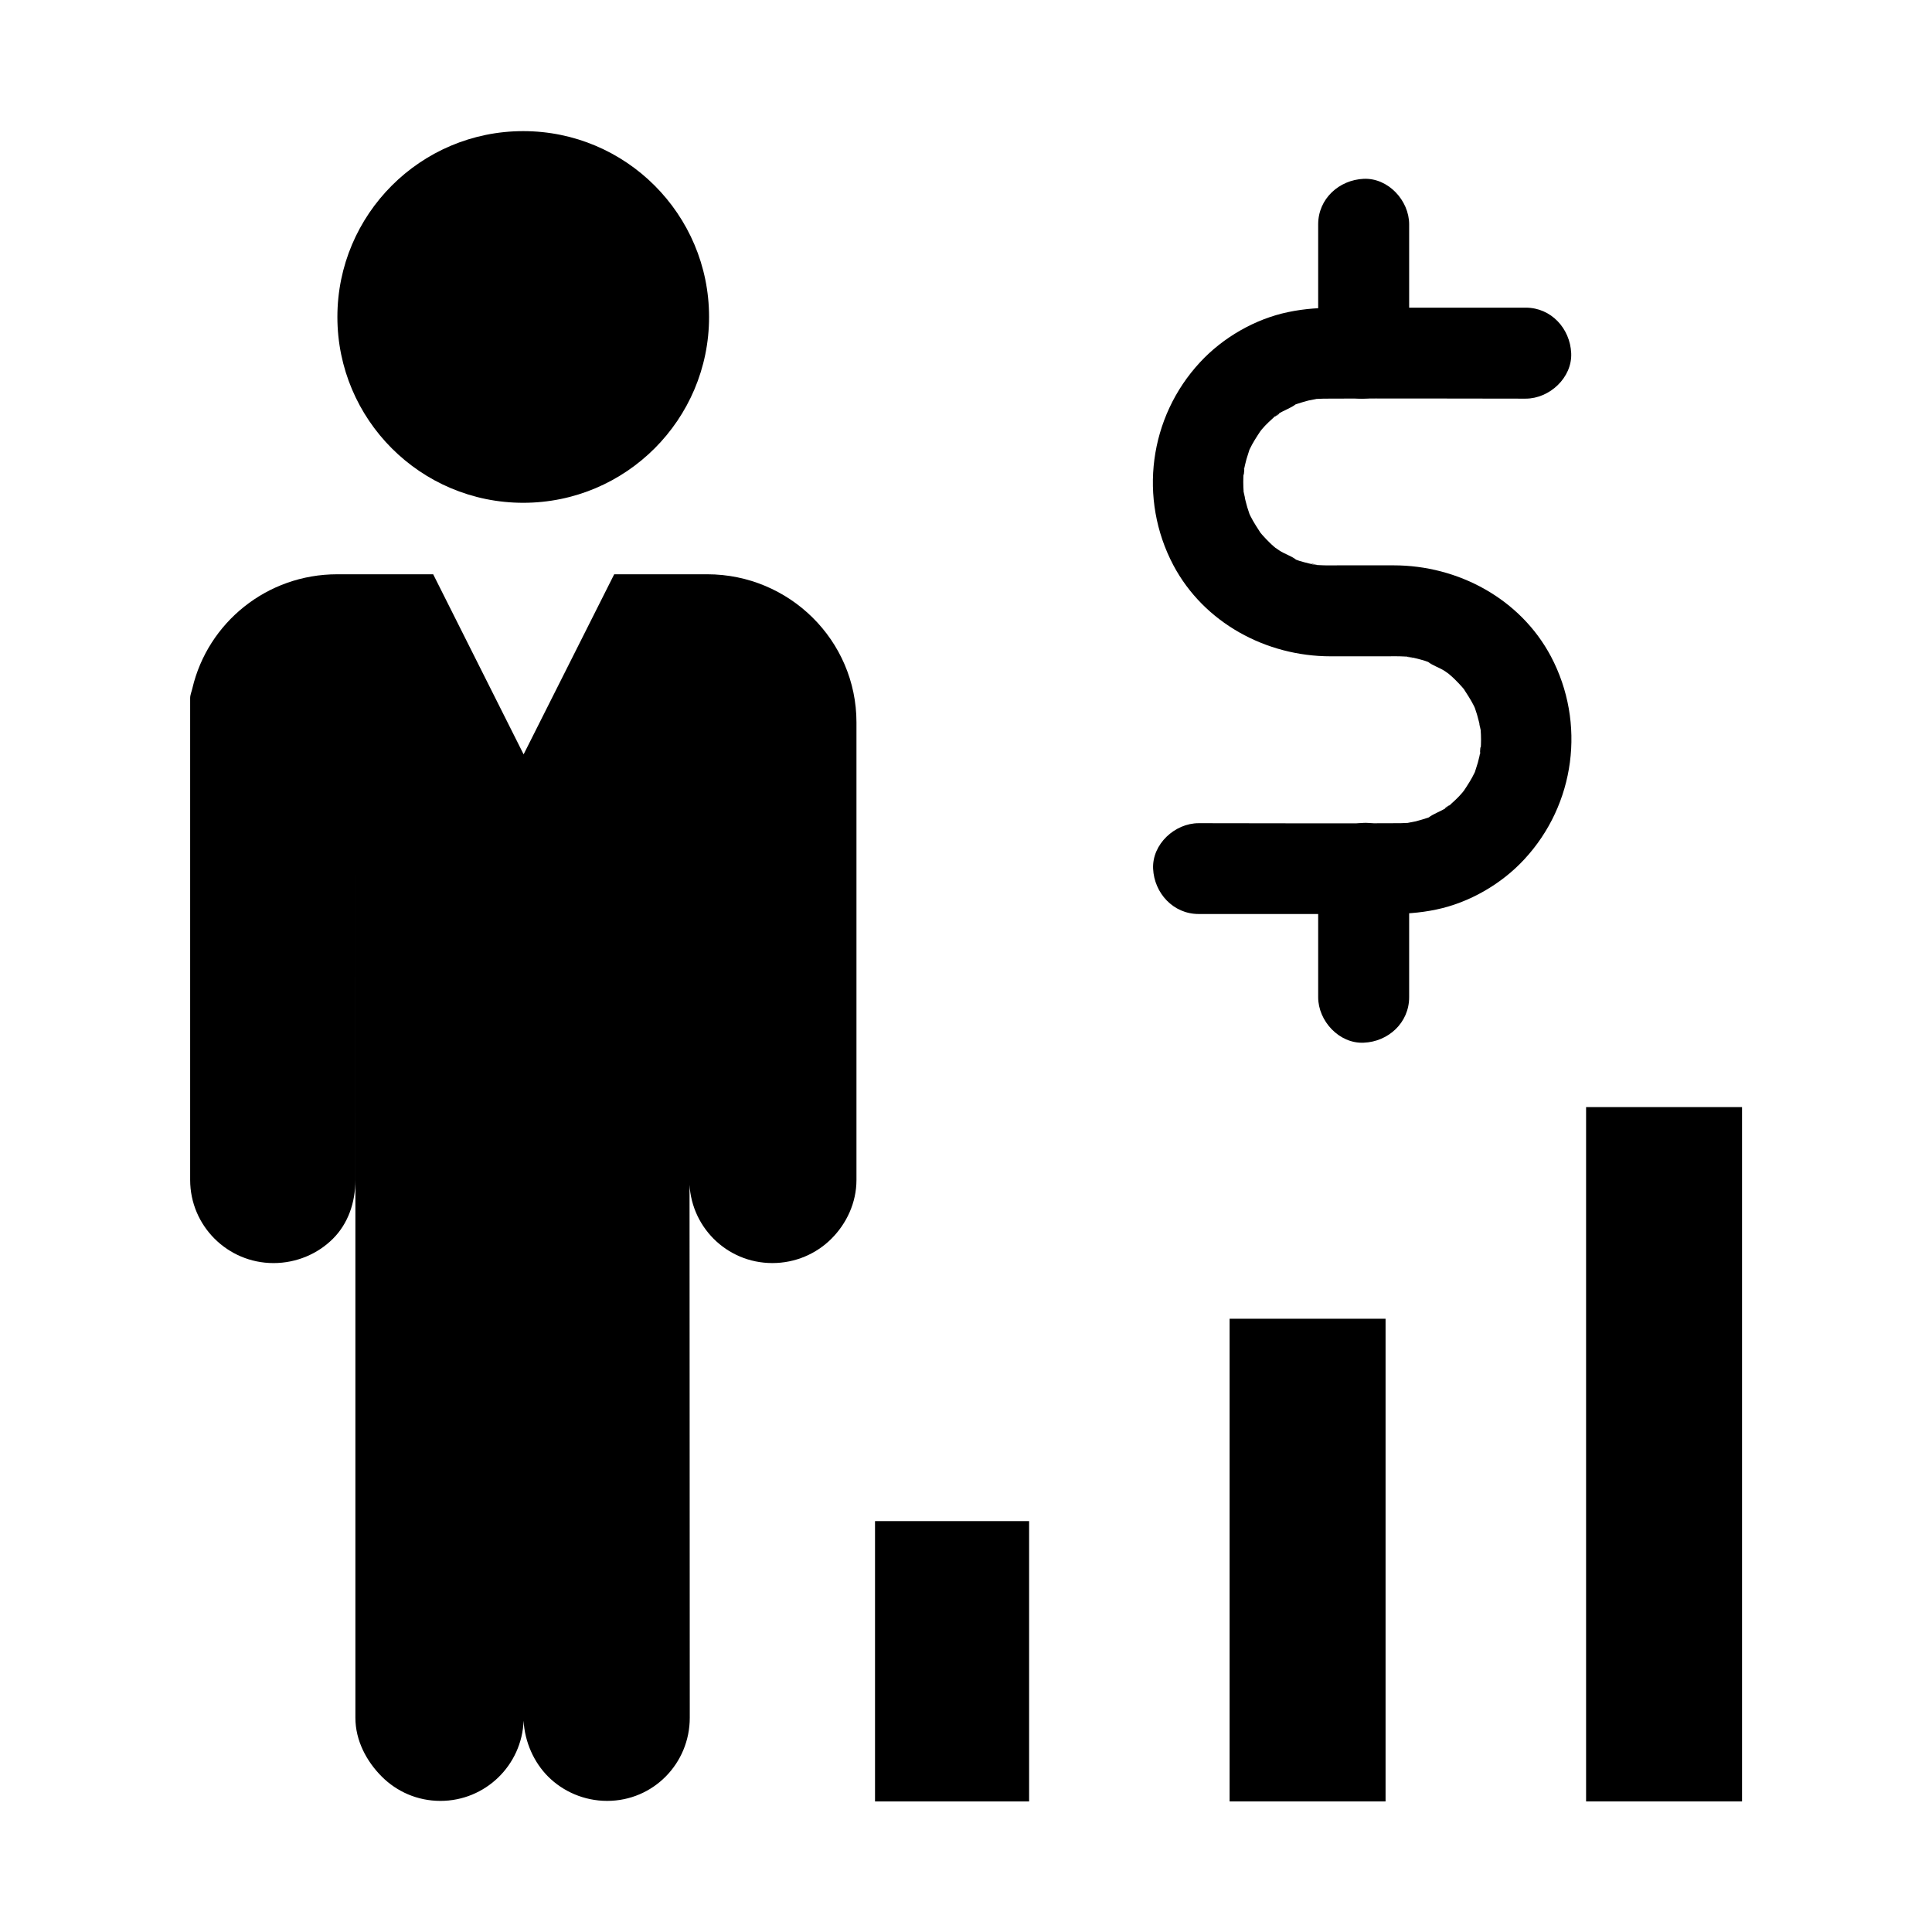
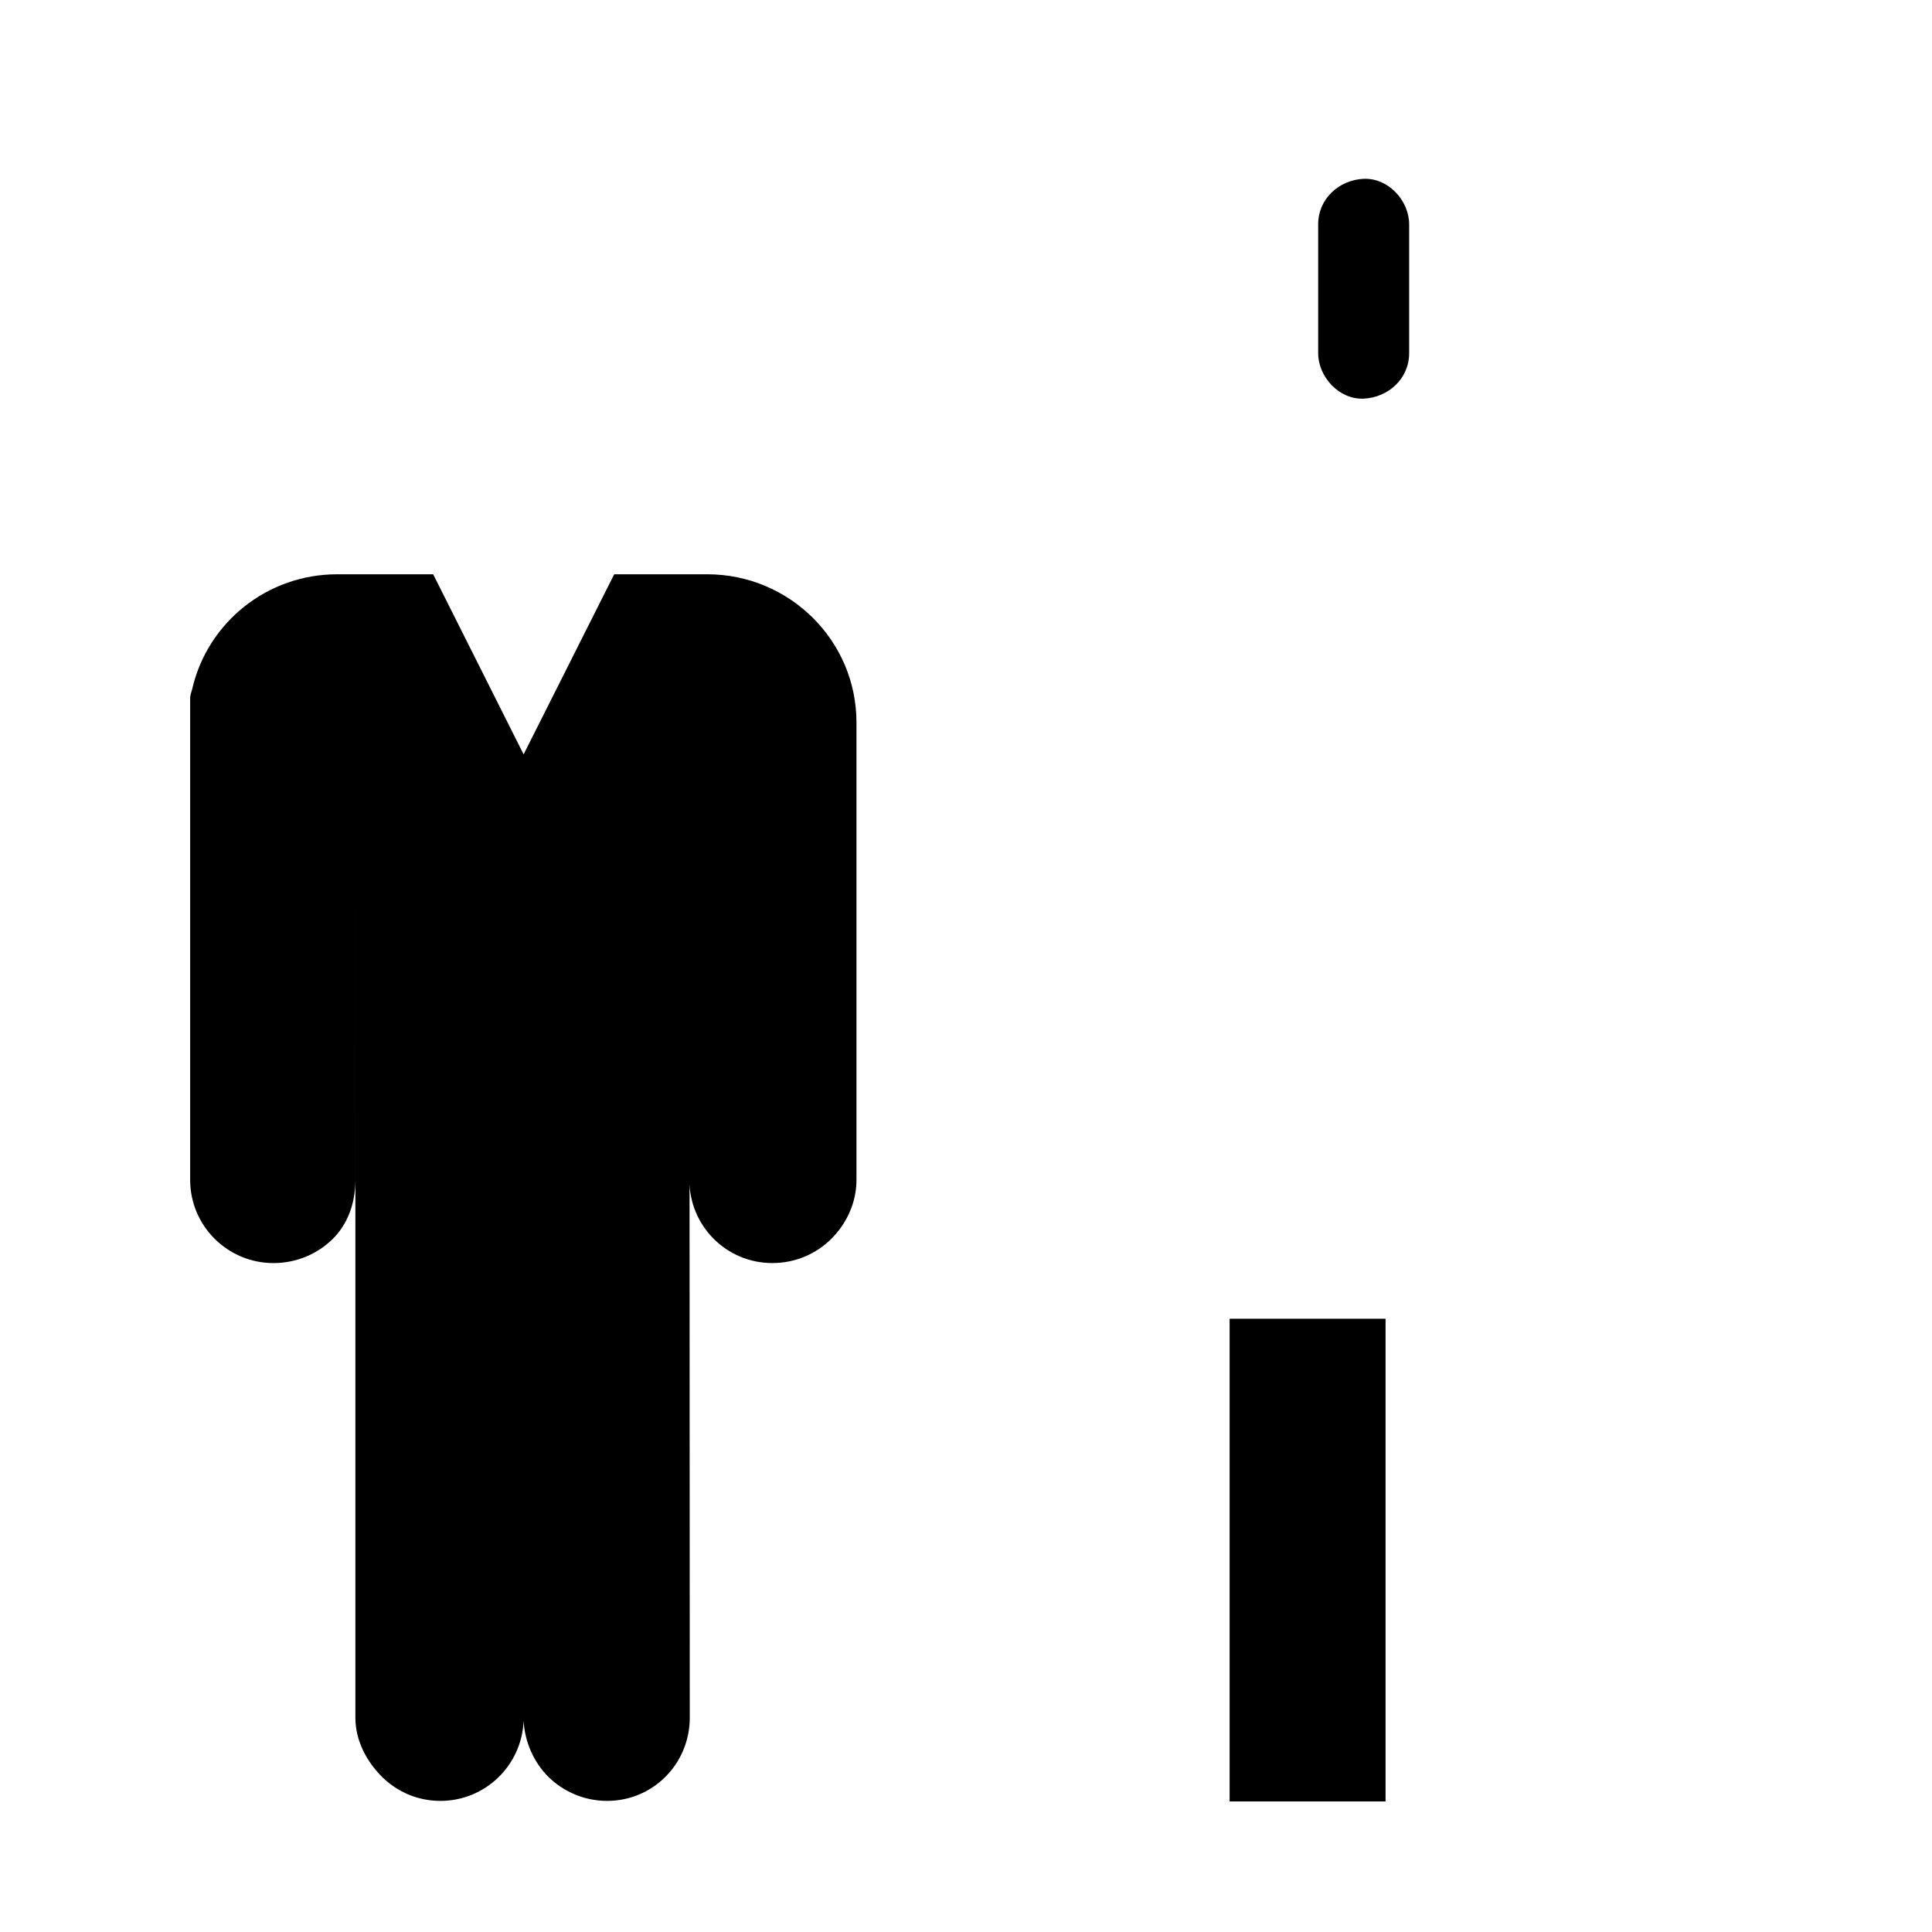
<svg xmlns="http://www.w3.org/2000/svg" fill="#000000" width="800px" height="800px" version="1.1" viewBox="144 144 512 512">
  <g>
-     <path d="m331.91 228c0 27.199-22.051 49.246-49.25 49.246s-49.25-22.047-49.25-49.246c0-27.199 22.051-49.25 49.25-49.25s49.25 22.051 49.25 49.25" />
    <path d="m306.77 296.19-24.008 47.723-23.965-47.723h-25.438c-18.648 0-34.293 12.84-38.375 30.207-0.195 0.887-0.59 1.723-0.59 2.609v127.68c0 12.203 9.938 22.043 22.09 22.043 6.102 0 11.758-2.461 15.742-6.445s5.953-9.496 5.953-15.598l0.004-89.844v232.37c0 6.102 3 11.609 6.988 15.598 3.984 3.984 9.445 6.445 15.547 6.445 11.906 0 21.598-9.445 22.043-21.254v-121.03 121.03c0.297 5.656 2.754 11.07 6.496 14.809 3.984 3.984 9.594 6.445 15.645 6.445 12.203 0 21.895-9.891 21.895-22.043l-0.102-232.37v89.84c0 12.203 9.789 22.043 21.992 22.043 6.102 0 11.66-2.461 15.645-6.445 3.984-3.984 6.641-9.496 6.641-15.598v-121.23c0-21.746-17.809-39.262-39.559-39.262z" />
-     <path d="m461.64 386.22h49.789c4.43 0 8.809-0.246 13.188-1.18 8.758-1.82 17.27-6.742 23.32-13.285 13.531-14.562 16.383-36.164 7.086-53.777-8.117-15.301-24.602-24.156-41.672-24.156h-14.562c-1.672 0-3.344 0.051-5.066-0.051-0.441-0.051-0.887-0.051-1.379-0.098-1.082-0.098-1.23-0.641 1.18 0.195-0.836-0.297-1.77-0.297-2.609-0.543-0.836-0.195-1.723-0.441-2.559-0.688-0.395-0.148-0.836-0.297-1.23-0.441-0.395-0.148-0.836-0.297-1.23-0.492 0.543 0.246 1.133 0.441 1.672 0.688-1.23-1.031-3.148-1.574-4.527-2.508-0.441-0.297-0.887-0.641-1.328-0.887-1.277-0.738 2.016 1.723 0.934 0.738-0.738-0.641-1.477-1.23-2.164-1.918s-1.379-1.379-1.969-2.066c-0.297-0.344-0.543-0.641-0.836-0.984-0.984-1.082 1.523 2.164 0.688 0.934-1.031-1.625-2.117-3.199-3-4.969-0.195-0.395-0.344-0.789-0.543-1.18-0.688-1.426 1.082 3 0.344 0.789-0.246-0.836-0.59-1.672-0.789-2.508-0.246-0.836-0.441-1.723-0.641-2.559-0.098-0.441-0.148-0.887-0.246-1.328 0.836 3.445 0.195 1.574 0.098 0.543-0.148-1.82-0.148-3.641 0-5.461 0.051-0.441 0.148-0.934 0.148-1.328 0.051 2.902-0.344 2.215-0.148 1.23 0.195-1.082 0.441-2.164 0.738-3.246 0.246-0.836 0.543-1.672 0.789-2.508 0.59-1.82-0.395 0.934-0.492 1.082 0.195-0.344 0.344-0.789 0.543-1.18 0.836-1.77 1.871-3.344 2.953-4.969 1.031-1.574-0.59 0.789-0.738 0.887 0.395-0.344 0.688-0.836 1.031-1.23 0.543-0.641 1.133-1.277 1.77-1.871 0.688-0.688 1.426-1.277 2.117-1.918 0.789-0.688 1.328-0.441-0.934 0.688 0.441-0.246 0.887-0.641 1.328-0.934 1.477-0.984 3.445-1.574 4.773-2.656-0.098 0.098-2.902 1.082-1.082 0.441 0.395-0.148 0.836-0.297 1.23-0.441 1.031-0.344 2.066-0.641 3.148-0.934 0.836-0.195 1.77-0.297 2.609-0.543-0.148 0.051-3.199 0.297-1.18 0.195 0.441-0.051 0.887-0.098 1.379-0.098 0.738-0.051 1.523-0.051 2.262-0.051 16.973-0.098 33.898 0 50.871 0h1.625c6.297 0 12.348-5.559 12.055-12.055-0.297-6.543-5.312-12.055-12.055-12.055h-49.789c-4.43 0-8.809 0.246-13.188 1.18-8.758 1.82-17.27 6.742-23.32 13.285-13.531 14.562-16.383 36.164-7.086 53.777 8.117 15.301 24.602 24.156 41.672 24.156h14.562c1.672 0 3.344-0.051 5.066 0.051 0.441 0.051 0.887 0.051 1.379 0.098 1.082 0.098 1.23 0.641-1.18-0.195 0.836 0.297 1.77 0.297 2.609 0.543 0.836 0.195 1.723 0.441 2.559 0.688 0.395 0.148 0.836 0.297 1.23 0.441 0.395 0.148 0.836 0.297 1.23 0.492-0.543-0.246-1.133-0.441-1.672-0.688 1.23 1.031 3.148 1.574 4.527 2.508 0.441 0.297 0.887 0.641 1.328 0.934 1.277 0.738-2.016-1.723-0.934-0.738 0.738 0.641 1.477 1.23 2.164 1.918s1.379 1.379 1.969 2.066c0.297 0.344 0.543 0.641 0.836 0.984 0.984 1.082-1.523-2.164-0.688-0.934 1.031 1.625 2.117 3.199 3 4.969 0.195 0.395 0.344 0.789 0.543 1.18 0.688 1.426-1.082-3-0.344-0.789 0.246 0.836 0.59 1.672 0.789 2.508 0.246 0.836 0.441 1.723 0.641 2.559 0.098 0.441 0.148 0.887 0.246 1.328-0.836-3.445-0.195-1.574-0.098-0.543 0.148 1.82 0.148 3.641 0 5.461-0.051 0.441-0.148 0.934-0.148 1.328-0.051-2.902 0.344-2.215 0.148-1.23-0.195 1.082-0.441 2.164-0.738 3.246-0.246 0.836-0.543 1.672-0.789 2.508-0.59 1.82 0.395-0.934 0.492-1.082-0.195 0.344-0.344 0.789-0.543 1.18-0.836 1.77-1.871 3.344-2.953 4.969-1.031 1.574 0.59-0.789 0.738-0.887-0.395 0.344-0.688 0.836-1.031 1.23-0.543 0.641-1.133 1.277-1.77 1.871-0.688 0.688-1.426 1.277-2.117 1.918-0.789 0.688-1.328 0.441 0.934-0.688-0.441 0.246-0.887 0.641-1.328 0.934-1.477 0.984-3.445 1.574-4.773 2.656 0.098-0.098 2.902-1.082 1.082-0.441-0.395 0.148-0.836 0.297-1.23 0.441-1.031 0.344-2.066 0.641-3.148 0.934-0.836 0.195-1.77 0.297-2.609 0.543 0.148-0.051 3.199-0.297 1.18-0.195-0.441 0.051-0.887 0.098-1.379 0.098-0.738 0.051-1.523 0.051-2.262 0.051-16.973 0.098-33.898 0-50.871 0h-1.625c-6.297 0-12.348 5.559-12.055 12.055 0.297 6.449 5.316 12.008 12.055 12.008z" />
    <path d="m517.44 237.59v-34.145c0-6.297-5.559-12.348-12.055-12.055-6.543 0.297-12.055 5.312-12.055 12.055v34.145c0 6.297 5.559 12.348 12.055 12.055 6.496-0.297 12.055-5.266 12.055-12.055z" />
-     <path d="m517.44 408.27v-34.145c0-6.297-5.559-12.348-12.055-12.055-6.543 0.297-12.055 5.312-12.055 12.055v34.145c0 6.297 5.559 12.348 12.055 12.055 6.496-0.25 12.055-5.266 12.055-12.055z" />
-     <path d="m375.89 547.11h40.836v74.293h-40.836z" />
    <path d="m469.86 493.48h41.328v127.92h-41.328z" />
-     <path d="m564.33 437.39h41.328v184.01h-41.328z" />
  </g>
</svg>